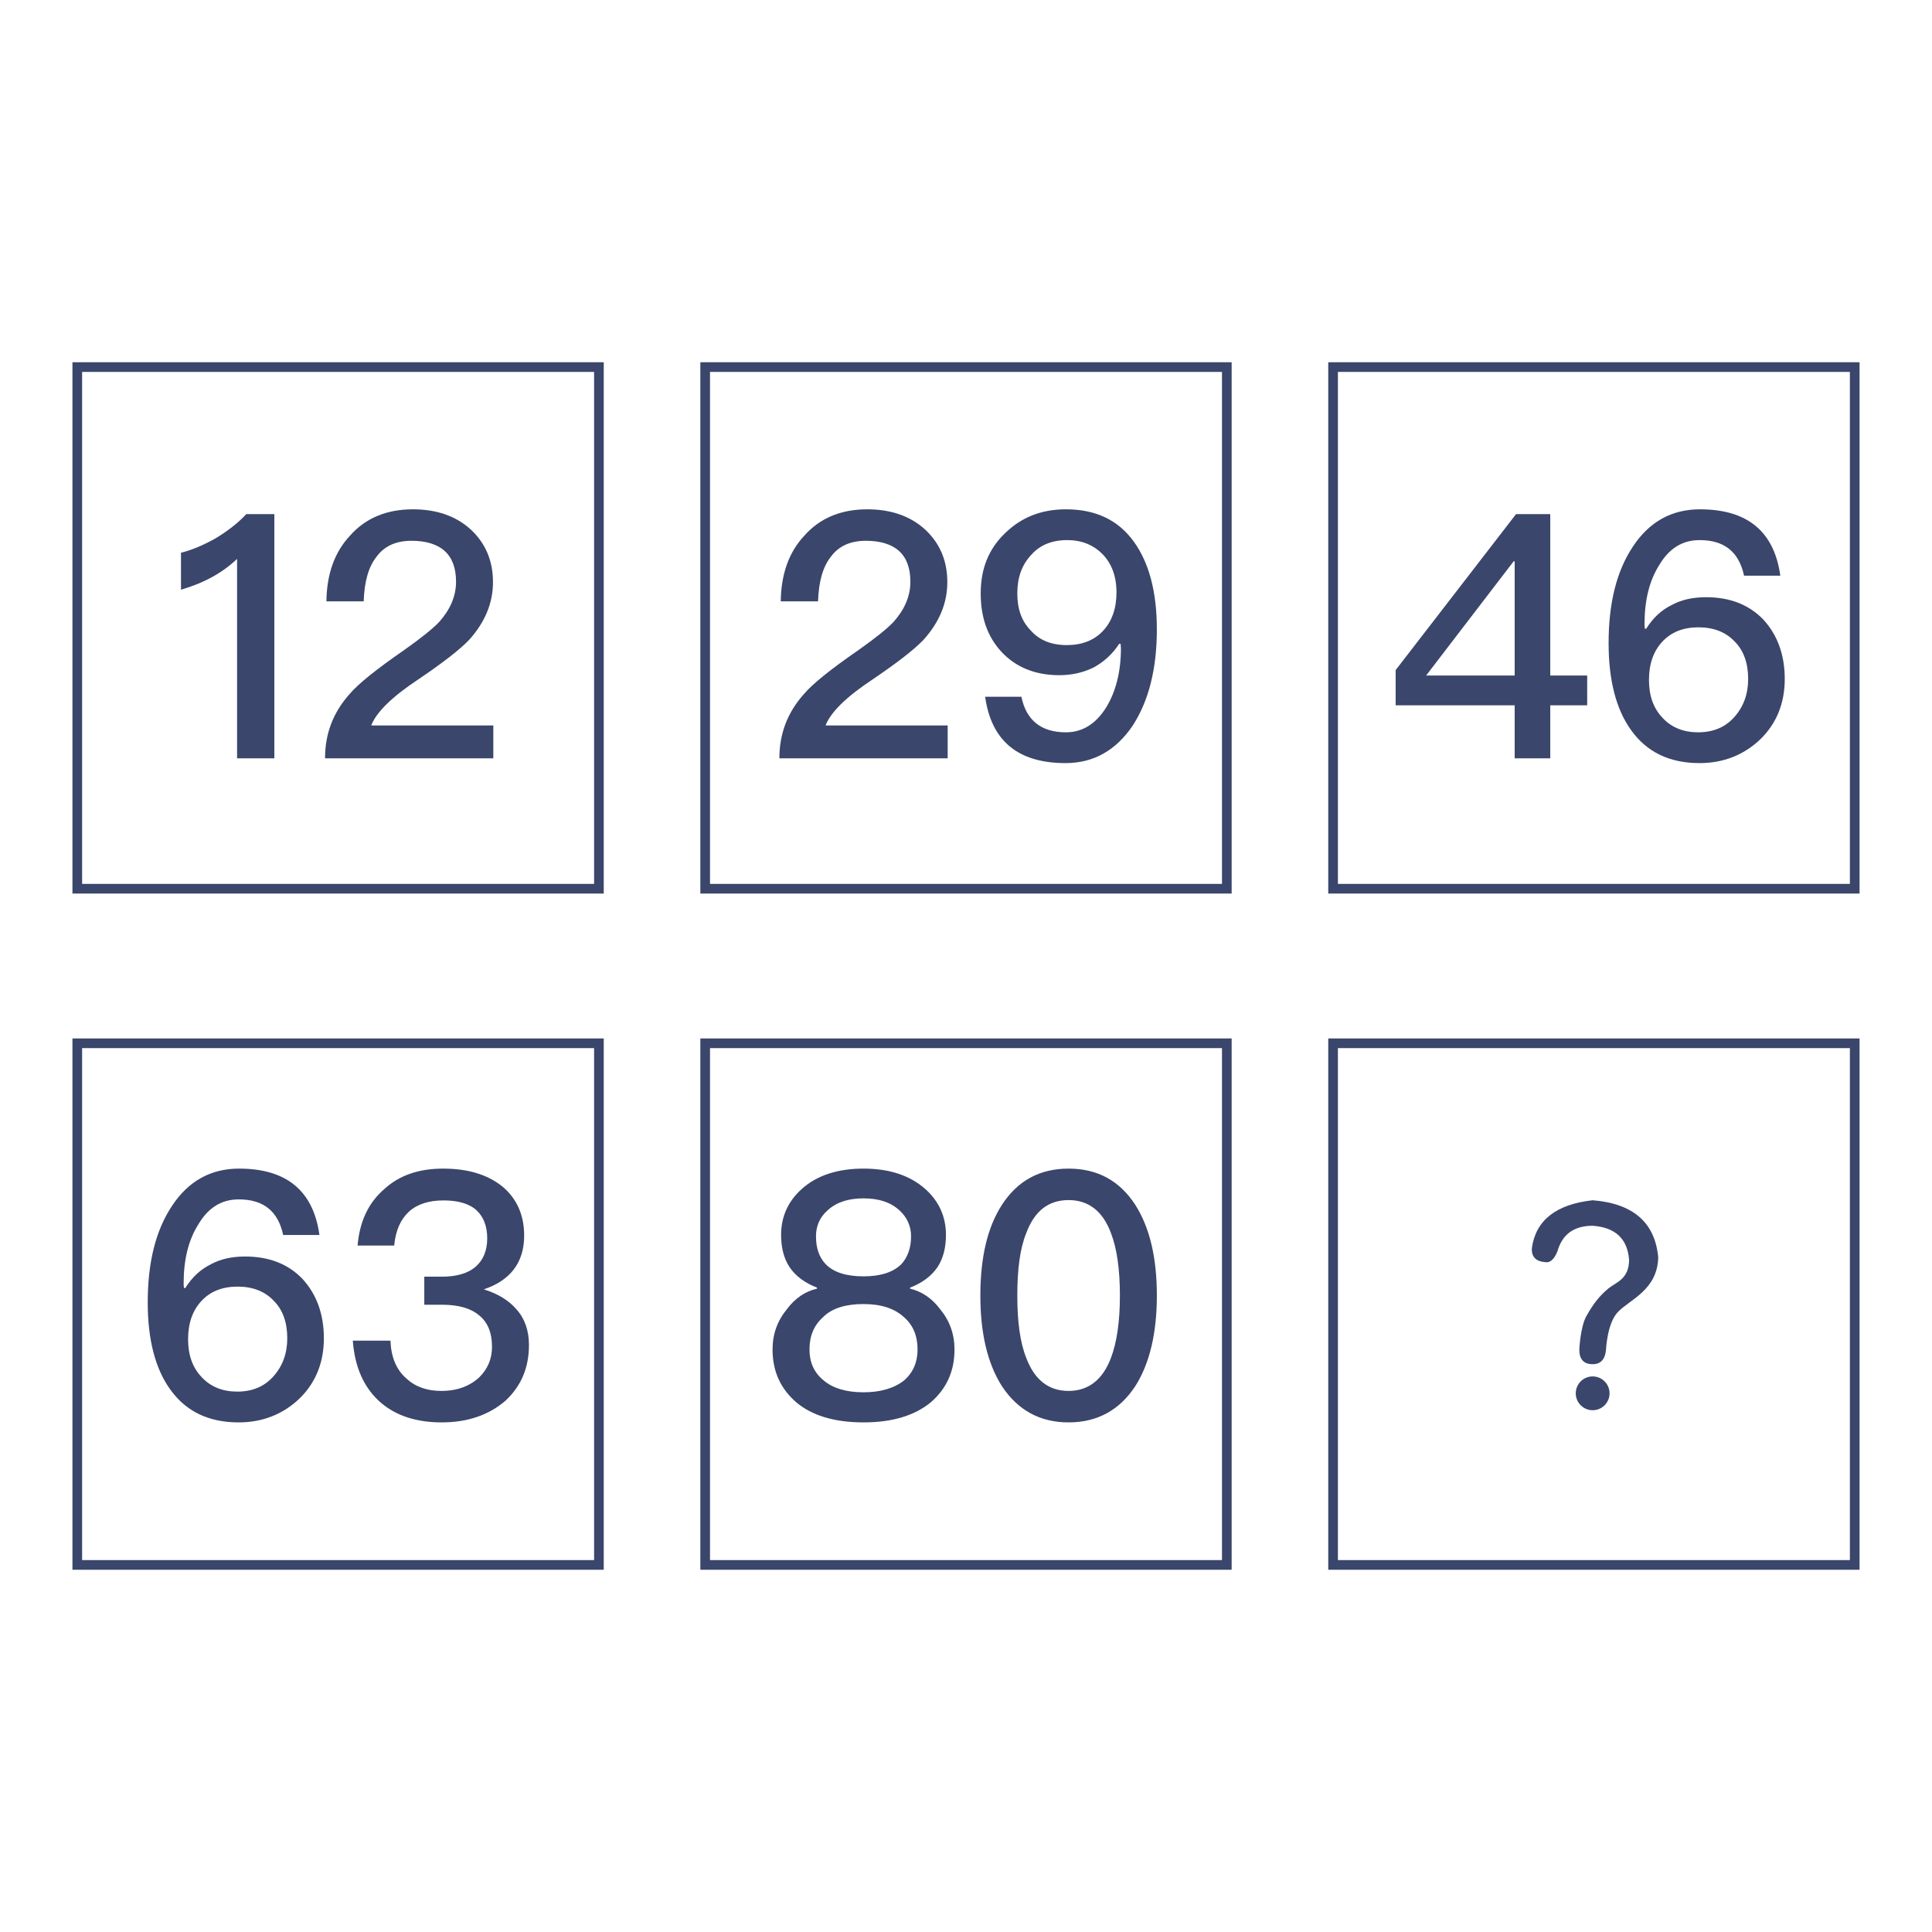
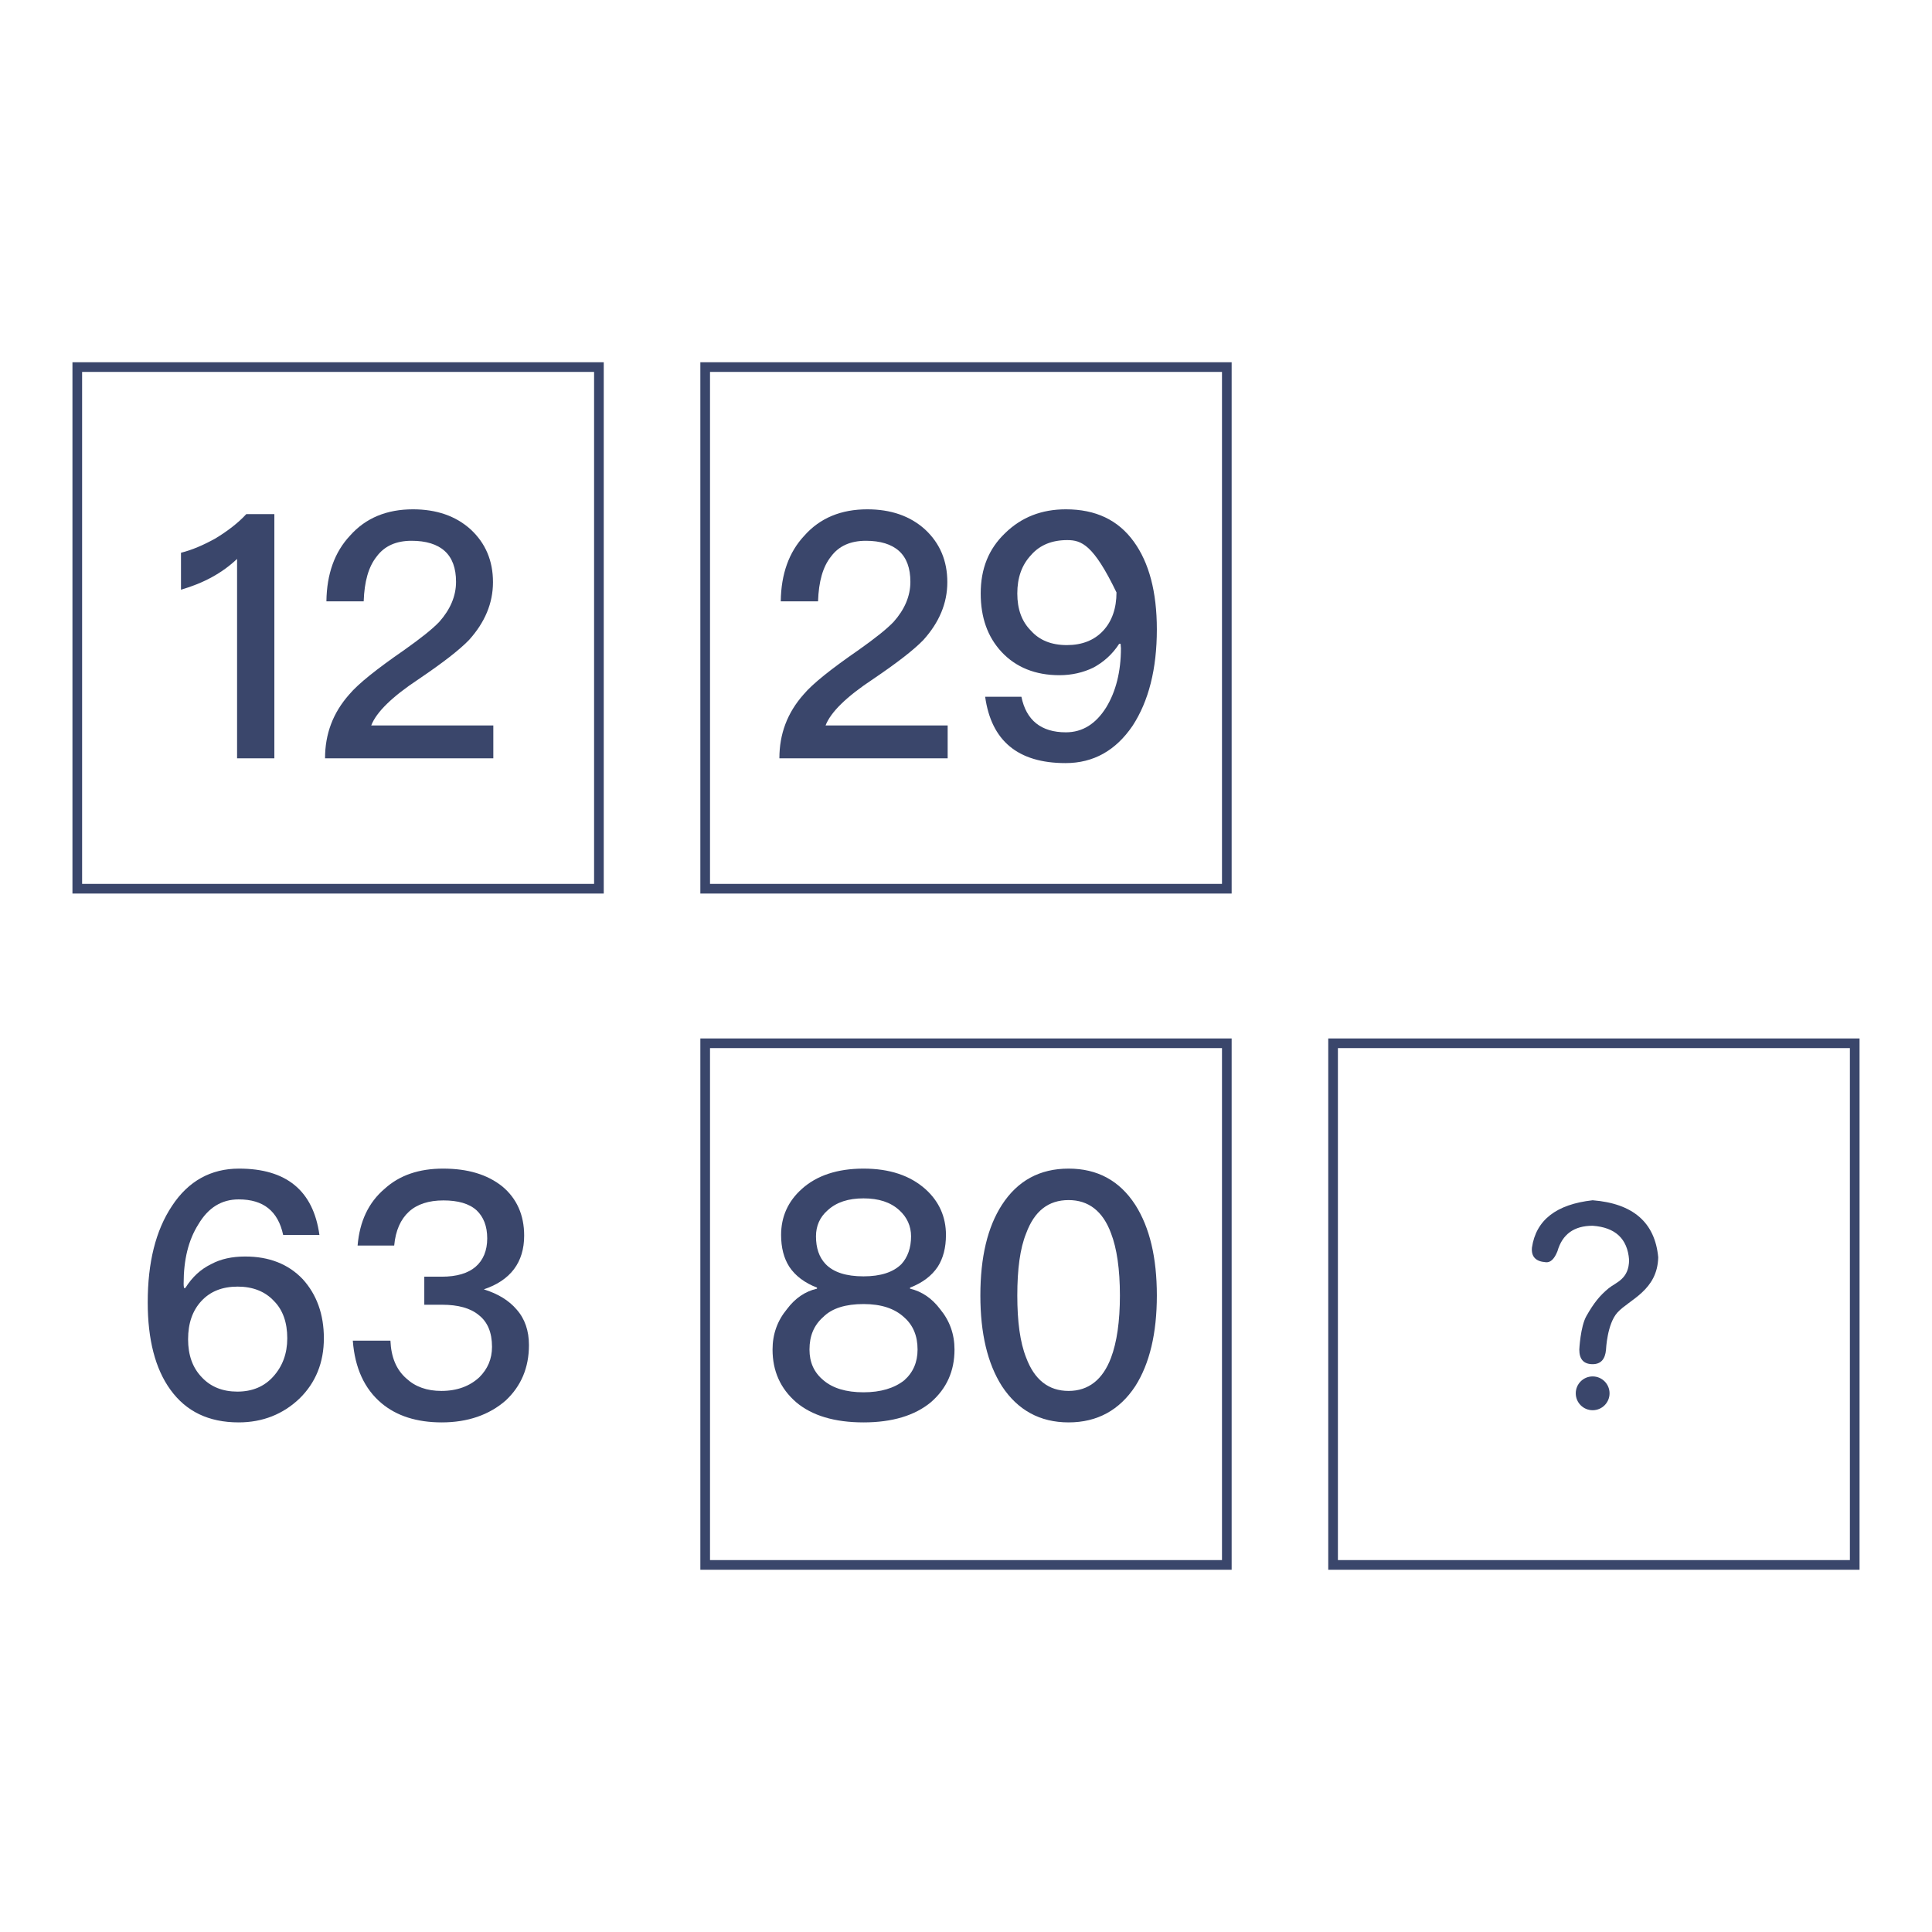
<svg xmlns="http://www.w3.org/2000/svg" width="800" height="800" viewBox="0 0 800 800" fill="none">
  <rect width="800" height="800" fill="white" />
  <rect x="32" y="152" width="216" height="216" stroke="#3A466B" stroke-width="4" />
  <rect x="292" y="152" width="216" height="216" stroke="#3A466B" stroke-width="4" />
-   <rect x="552" y="152" width="216" height="216" stroke="#3A466B" stroke-width="4" />
-   <rect x="32" y="432" width="216" height="216" stroke="#3A466B" stroke-width="4" />
  <rect x="292" y="432" width="216" height="216" stroke="#3A466B" stroke-width="4" />
  <rect x="552" y="432" width="216" height="216" stroke="#3A466B" stroke-width="4" />
  <g clip-path="url(#clip0_512_2960)">
    <path d="M659.485 497.001C644.402 498.675 636.022 505.213 634.346 516.608C634.011 520.296 635.854 522.308 639.877 522.642C641.886 522.978 643.563 521.469 644.904 518.117C646.915 511.078 651.769 507.559 659.485 507.559C668.865 508.228 673.893 512.921 674.57 521.636C674.57 529.681 669.11 530.993 666.144 533.419C662.385 536.494 659.927 539.613 656.918 544.899C654.39 549.341 653.954 558.843 653.954 558.843C653.954 562.865 655.793 564.877 659.485 564.877C662.832 564.877 664.681 562.865 665.017 558.843C665.017 558.843 665.46 548.179 669.766 543.464C674.645 538.12 686.301 534.373 686.636 520.631C685.295 506.217 676.245 498.341 659.485 497.001ZM659.485 569.948C655.62 569.948 652.488 573.082 652.488 576.945C652.488 580.81 655.62 583.943 659.485 583.943C663.35 583.943 666.483 580.81 666.483 576.945C666.483 573.082 663.35 569.948 659.485 569.948Z" fill="#3A466B" />
  </g>
  <path d="M101.991 212.88H113.605V314H98.167V231.433C92.078 237.239 84.288 241.488 74.941 244.179V228.883C79.473 227.75 84.147 225.768 89.245 222.935C94.344 219.819 98.592 216.562 101.991 212.88ZM170.991 210.897C180.622 210.897 188.695 213.588 194.926 219.253C201.016 224.918 204.132 232.141 204.132 241.063C204.132 249.844 200.733 257.775 194.218 264.998C190.252 269.105 183.313 274.487 173.257 281.285C162.352 288.507 155.838 294.881 153.713 300.404H204.273V314H134.594C134.594 303.945 137.851 295.164 144.649 287.516C148.331 283.126 155.979 277.036 167.451 269.105C174.249 264.29 179.064 260.466 181.897 257.492C186.429 252.393 188.836 246.87 188.836 240.921C188.836 235.256 187.278 231.008 184.163 228.175C181.047 225.343 176.373 223.926 170.425 223.926C164.052 223.926 159.237 226.051 155.979 230.441C152.58 234.69 150.881 240.78 150.597 248.994H135.16C135.302 237.664 138.559 228.6 144.932 221.802C151.447 214.438 160.228 210.897 170.991 210.897Z" fill="#3A466B" />
-   <path d="M359.126 210.897C368.756 210.897 376.829 213.588 383.06 219.253C389.15 224.918 392.266 232.141 392.266 241.063C392.266 249.844 388.867 257.775 382.352 264.998C378.387 269.105 371.447 274.487 361.392 281.285C350.487 288.507 343.972 294.881 341.847 300.404H392.408V314H322.728C322.728 303.945 325.985 295.164 332.783 287.516C336.466 283.126 344.113 277.036 355.585 269.105C362.383 264.29 367.198 260.466 370.031 257.492C374.563 252.393 376.97 246.87 376.97 240.921C376.97 235.256 375.413 231.008 372.297 228.175C369.181 225.343 364.507 223.926 358.559 223.926C352.186 223.926 347.371 226.051 344.113 230.441C340.714 234.69 339.015 240.78 338.732 248.994H323.295C323.436 237.664 326.694 228.6 333.067 221.802C339.581 214.438 348.362 210.897 359.126 210.897ZM441.355 210.897C453.676 210.897 463.023 215.287 469.538 224.351C475.769 232.99 479.027 245.029 479.027 260.607C479.027 277.036 475.628 290.349 468.971 300.546C462.032 310.743 452.826 315.983 441.213 315.983C421.527 315.983 410.48 306.777 407.931 288.507H422.943C424.926 298.28 431.158 303.236 441.355 303.236C448.294 303.236 453.818 299.696 458.066 292.898C462.032 286.383 464.156 278.169 464.156 268.397C464.156 267.83 464.015 267.264 464.015 266.556H463.448C460.616 270.946 456.933 274.203 452.685 276.469C448.577 278.452 443.904 279.585 438.664 279.585C428.75 279.585 420.677 276.328 414.729 269.955C408.922 263.723 406.09 255.65 406.09 245.737C406.09 235.54 409.347 227.325 416.145 220.811C422.943 214.154 431.299 210.897 441.355 210.897ZM441.921 223.643C435.69 223.643 430.591 225.626 426.909 229.875C423.085 233.982 421.244 239.222 421.244 245.737C421.244 252.251 423.085 257.35 426.909 261.174C430.449 265.139 435.406 267.122 441.779 267.122C448.011 267.122 453.109 265.139 456.792 261.174C460.474 257.208 462.315 251.827 462.315 245.312C462.315 238.655 460.332 233.415 456.65 229.591C452.826 225.626 447.869 223.643 441.921 223.643Z" fill="#3A466B" />
-   <path d="M627.765 212.88H641.927V279.727H657.223V292.048H641.927V314H627.198V292.048H577.913V277.461L627.765 212.88ZM626.773 232.424L590.517 279.727H627.198V232.424H626.773ZM703.904 210.897C723.448 210.897 734.636 219.961 737.186 238.372H722.173C720.049 228.458 713.959 223.643 703.762 223.643C696.681 223.643 691.158 227.042 687.05 233.982C682.943 240.497 680.961 248.569 680.961 258.483C680.961 258.908 680.961 259.474 681.102 260.324H681.669C684.501 255.792 688.042 252.535 692.432 250.41C696.398 248.286 701.071 247.295 706.453 247.295C716.367 247.295 724.298 250.41 730.246 256.642C736.053 263.015 739.027 271.229 739.027 281.143C739.027 291.198 735.628 299.554 728.971 306.069C722.173 312.584 713.676 315.983 703.762 315.983C691.299 315.983 681.952 311.451 675.437 302.387C669.206 293.748 666.09 281.709 666.09 266.272C666.09 249.844 669.347 236.531 676.145 226.334C682.943 215.995 692.291 210.897 703.904 210.897ZM703.337 259.758C696.964 259.758 692.007 261.74 688.325 265.706C684.643 269.671 682.802 274.911 682.802 281.568C682.802 288.083 684.643 293.323 688.467 297.288C692.149 301.254 697.106 303.236 703.196 303.236C709.427 303.236 714.384 301.112 718.066 297.005C721.89 292.756 723.873 287.516 723.873 281.143C723.873 274.628 722.032 269.388 718.35 265.706C714.667 261.74 709.569 259.758 703.337 259.758Z" fill="#3A466B" />
+   <path d="M359.126 210.897C368.756 210.897 376.829 213.588 383.06 219.253C389.15 224.918 392.266 232.141 392.266 241.063C392.266 249.844 388.867 257.775 382.352 264.998C378.387 269.105 371.447 274.487 361.392 281.285C350.487 288.507 343.972 294.881 341.847 300.404H392.408V314H322.728C322.728 303.945 325.985 295.164 332.783 287.516C336.466 283.126 344.113 277.036 355.585 269.105C362.383 264.29 367.198 260.466 370.031 257.492C374.563 252.393 376.97 246.87 376.97 240.921C376.97 235.256 375.413 231.008 372.297 228.175C369.181 225.343 364.507 223.926 358.559 223.926C352.186 223.926 347.371 226.051 344.113 230.441C340.714 234.69 339.015 240.78 338.732 248.994H323.295C323.436 237.664 326.694 228.6 333.067 221.802C339.581 214.438 348.362 210.897 359.126 210.897ZM441.355 210.897C453.676 210.897 463.023 215.287 469.538 224.351C475.769 232.99 479.027 245.029 479.027 260.607C479.027 277.036 475.628 290.349 468.971 300.546C462.032 310.743 452.826 315.983 441.213 315.983C421.527 315.983 410.48 306.777 407.931 288.507H422.943C424.926 298.28 431.158 303.236 441.355 303.236C448.294 303.236 453.818 299.696 458.066 292.898C462.032 286.383 464.156 278.169 464.156 268.397C464.156 267.83 464.015 267.264 464.015 266.556H463.448C460.616 270.946 456.933 274.203 452.685 276.469C448.577 278.452 443.904 279.585 438.664 279.585C428.75 279.585 420.677 276.328 414.729 269.955C408.922 263.723 406.09 255.65 406.09 245.737C406.09 235.54 409.347 227.325 416.145 220.811C422.943 214.154 431.299 210.897 441.355 210.897ZM441.921 223.643C435.69 223.643 430.591 225.626 426.909 229.875C423.085 233.982 421.244 239.222 421.244 245.737C421.244 252.251 423.085 257.35 426.909 261.174C430.449 265.139 435.406 267.122 441.779 267.122C448.011 267.122 453.109 265.139 456.792 261.174C460.474 257.208 462.315 251.827 462.315 245.312C452.826 225.626 447.869 223.643 441.921 223.643Z" fill="#3A466B" />
  <path d="M98.984 483.897C118.528 483.897 129.717 492.961 132.266 511.372H117.254C115.129 501.458 109.039 496.643 98.842 496.643C91.761 496.643 86.238 500.042 82.131 506.982C78.024 513.497 76.041 521.569 76.041 531.483C76.041 531.908 76.041 532.474 76.182 533.324H76.749C79.581 528.792 83.122 525.535 87.512 523.41C91.478 521.286 96.152 520.295 101.533 520.295C111.447 520.295 119.378 523.41 125.326 529.642C131.133 536.015 134.107 544.229 134.107 554.143C134.107 564.198 130.708 572.554 124.052 579.069C117.254 585.584 108.756 588.983 98.842 588.983C86.379 588.983 77.032 584.451 70.517 575.387C64.286 566.748 61.17 554.709 61.17 539.272C61.17 522.844 64.428 509.531 71.226 499.334C78.024 488.995 87.371 483.897 98.984 483.897ZM98.418 532.758C92.044 532.758 87.088 534.74 83.405 538.706C79.723 542.671 77.882 547.911 77.882 554.568C77.882 561.083 79.723 566.323 83.547 570.288C87.229 574.254 92.186 576.236 98.276 576.236C104.507 576.236 109.464 574.112 113.147 570.005C116.97 565.756 118.953 560.516 118.953 554.143C118.953 547.628 117.112 542.388 113.43 538.706C109.748 534.74 104.649 532.758 98.418 532.758ZM183.479 483.897C193.676 483.897 201.749 486.305 207.98 491.261C213.928 496.218 217.044 503.016 217.044 511.655C217.044 522.702 211.379 530.208 200.332 533.891C206.281 535.732 210.812 538.564 213.928 542.246C217.327 546.07 219.027 551.027 219.027 556.975C219.027 566.323 215.769 573.97 209.396 579.919C202.598 585.867 193.676 588.983 182.912 588.983C172.574 588.983 164.218 586.292 157.986 581.052C150.905 575.103 146.94 566.464 146.09 555.134H161.669C161.952 561.932 164.076 567.172 168.325 570.855C172.007 574.254 176.823 575.953 182.771 575.953C189.286 575.953 194.526 573.97 198.491 570.288C201.89 566.889 203.731 562.782 203.731 557.684C203.731 551.735 201.89 547.345 198.208 544.512C194.809 541.68 189.71 540.264 183.054 540.264H175.69V528.65H182.912C189.144 528.65 193.818 527.234 196.933 524.543C200.049 521.852 201.749 517.887 201.749 512.788C201.749 507.69 200.191 503.866 197.358 501.175C194.242 498.343 189.569 497.068 183.621 497.068C177.531 497.068 172.715 498.626 169.316 501.742C165.917 504.857 163.793 509.531 163.227 515.763H148.073C148.922 505.707 152.605 497.918 159.261 492.253C165.493 486.588 173.565 483.897 183.479 483.897Z" fill="#3A466B" />
  <path d="M357.568 483.897C368.331 483.897 376.829 486.729 383.202 492.394C388.867 497.493 391.699 503.866 391.699 511.372C391.699 516.612 390.566 521.003 388.3 524.543C385.751 528.367 381.927 531.2 376.829 533.182V533.607C381.644 534.74 385.893 537.573 389.292 542.105C393.257 546.92 395.24 552.443 395.24 558.817C395.24 567.739 391.983 574.962 385.468 580.627C378.812 586.15 369.464 588.983 357.568 588.983C345.53 588.983 336.182 586.15 329.668 580.627C323.153 574.962 319.896 567.739 319.896 558.817C319.896 552.443 321.878 546.92 325.844 542.105C329.243 537.573 333.35 534.74 338.307 533.607V533.182C333.208 531.2 329.384 528.367 326.835 524.543C324.569 521.003 323.436 516.612 323.436 511.372C323.436 503.866 326.269 497.493 331.934 492.394C338.165 486.729 346.804 483.897 357.568 483.897ZM357.568 496.218C351.336 496.218 346.379 497.776 342.697 501.175C339.44 504.008 337.882 507.69 337.882 511.939C337.882 516.754 339.157 520.578 341.847 523.41C345.105 526.809 350.345 528.509 357.568 528.509C364.649 528.509 369.889 526.809 373.288 523.41C375.837 520.578 377.254 516.754 377.254 511.939C377.254 507.69 375.554 504.008 372.438 501.175C368.756 497.776 363.799 496.218 357.568 496.218ZM357.568 539.98C350.203 539.98 344.538 541.68 340.856 545.362C337.032 548.761 335.191 553.152 335.191 558.817C335.191 564.057 337.032 568.306 340.998 571.563C344.822 574.82 350.345 576.52 357.568 576.52C364.649 576.52 370.314 574.82 374.421 571.563C378.103 568.306 379.945 564.057 379.945 558.817C379.945 553.152 378.103 548.761 374.421 545.504C370.456 541.822 364.932 539.98 357.568 539.98ZM442.488 483.897C454.384 483.897 463.59 488.854 470.104 498.909C476.053 508.256 479.027 520.719 479.027 536.44C479.027 552.019 476.053 564.623 470.104 573.97C463.59 583.884 454.384 588.983 442.488 588.983C430.591 588.983 421.385 583.884 414.871 573.97C408.922 564.623 405.948 552.16 405.948 536.44C405.948 520.578 408.922 508.115 414.871 498.909C421.385 488.854 430.591 483.897 442.488 483.897ZM442.488 496.926C434.132 496.926 428.325 501.458 424.926 510.664C422.377 516.896 421.244 525.535 421.244 536.44C421.244 547.203 422.377 555.842 424.926 562.216C428.325 571.28 434.132 575.953 442.488 575.953C450.702 575.953 456.65 571.28 460.049 562.216C462.457 555.842 463.731 547.203 463.731 536.44C463.731 525.535 462.457 516.896 460.049 510.664C456.65 501.458 450.702 496.926 442.488 496.926Z" fill="#3A466B" />
  <defs>
    <clipPath id="clip0_512_2960">
      <rect width="86.943" height="86.943" fill="white" transform="translate(617 497)" />
    </clipPath>
  </defs>
</svg>